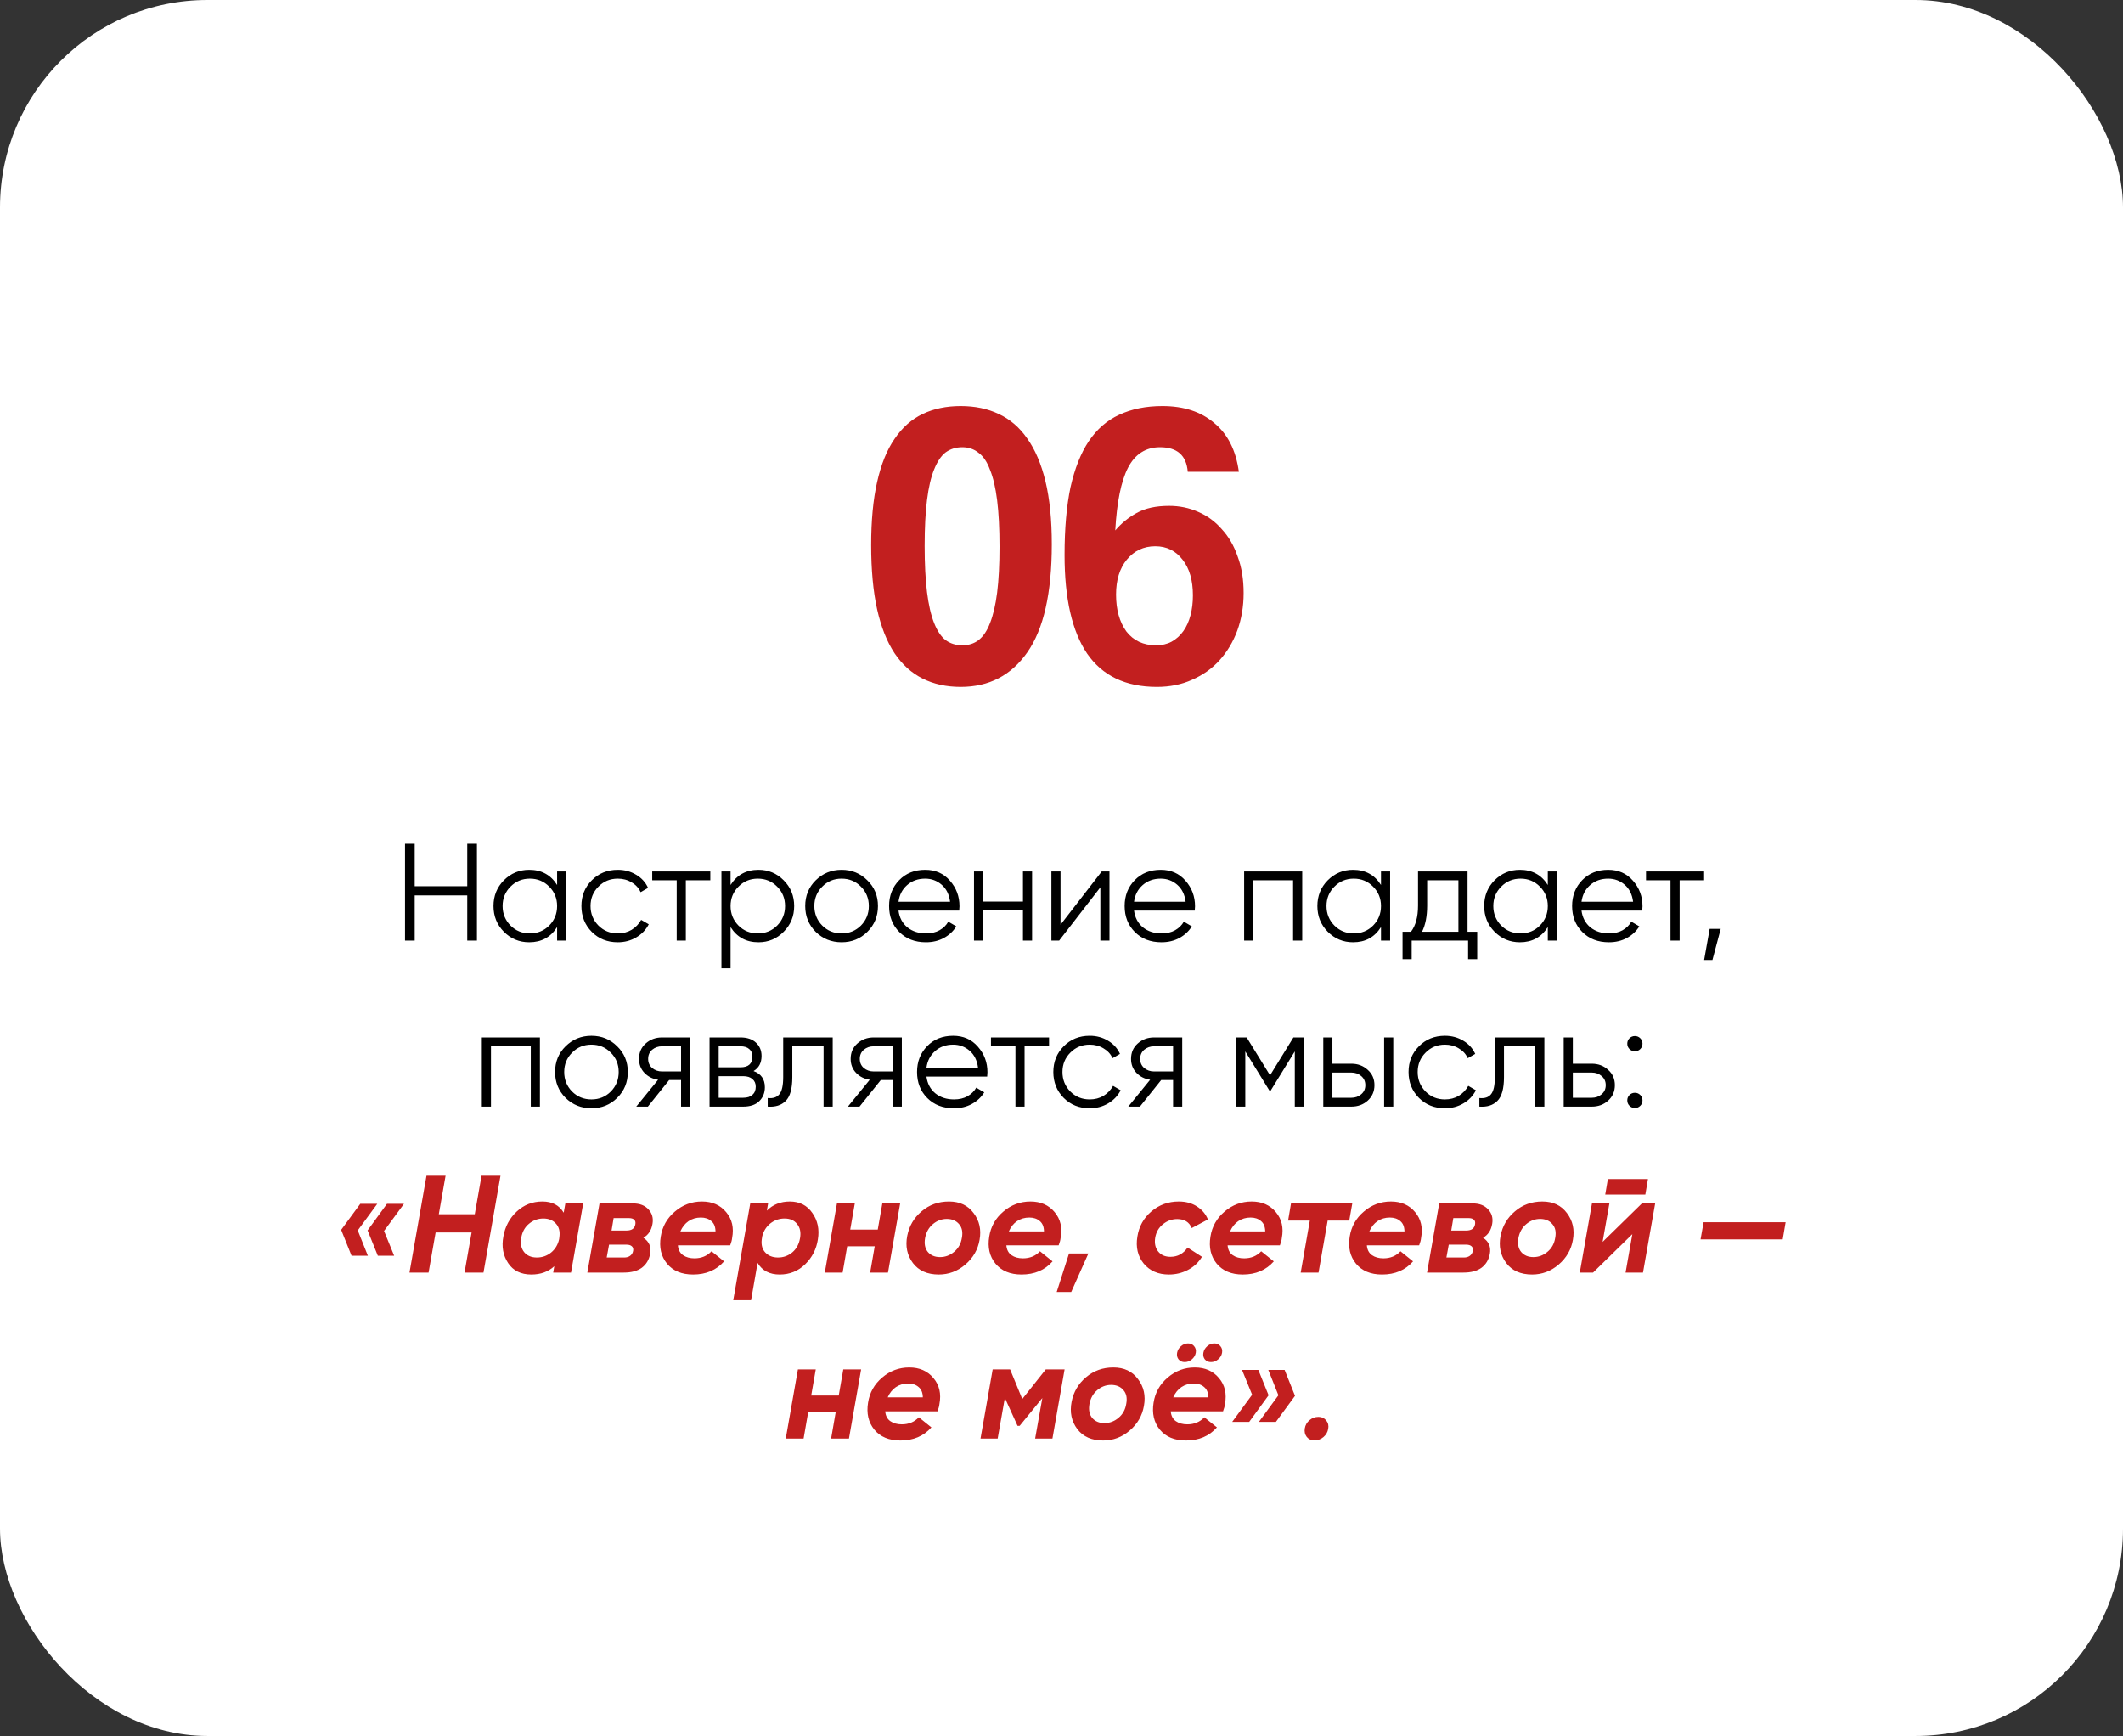
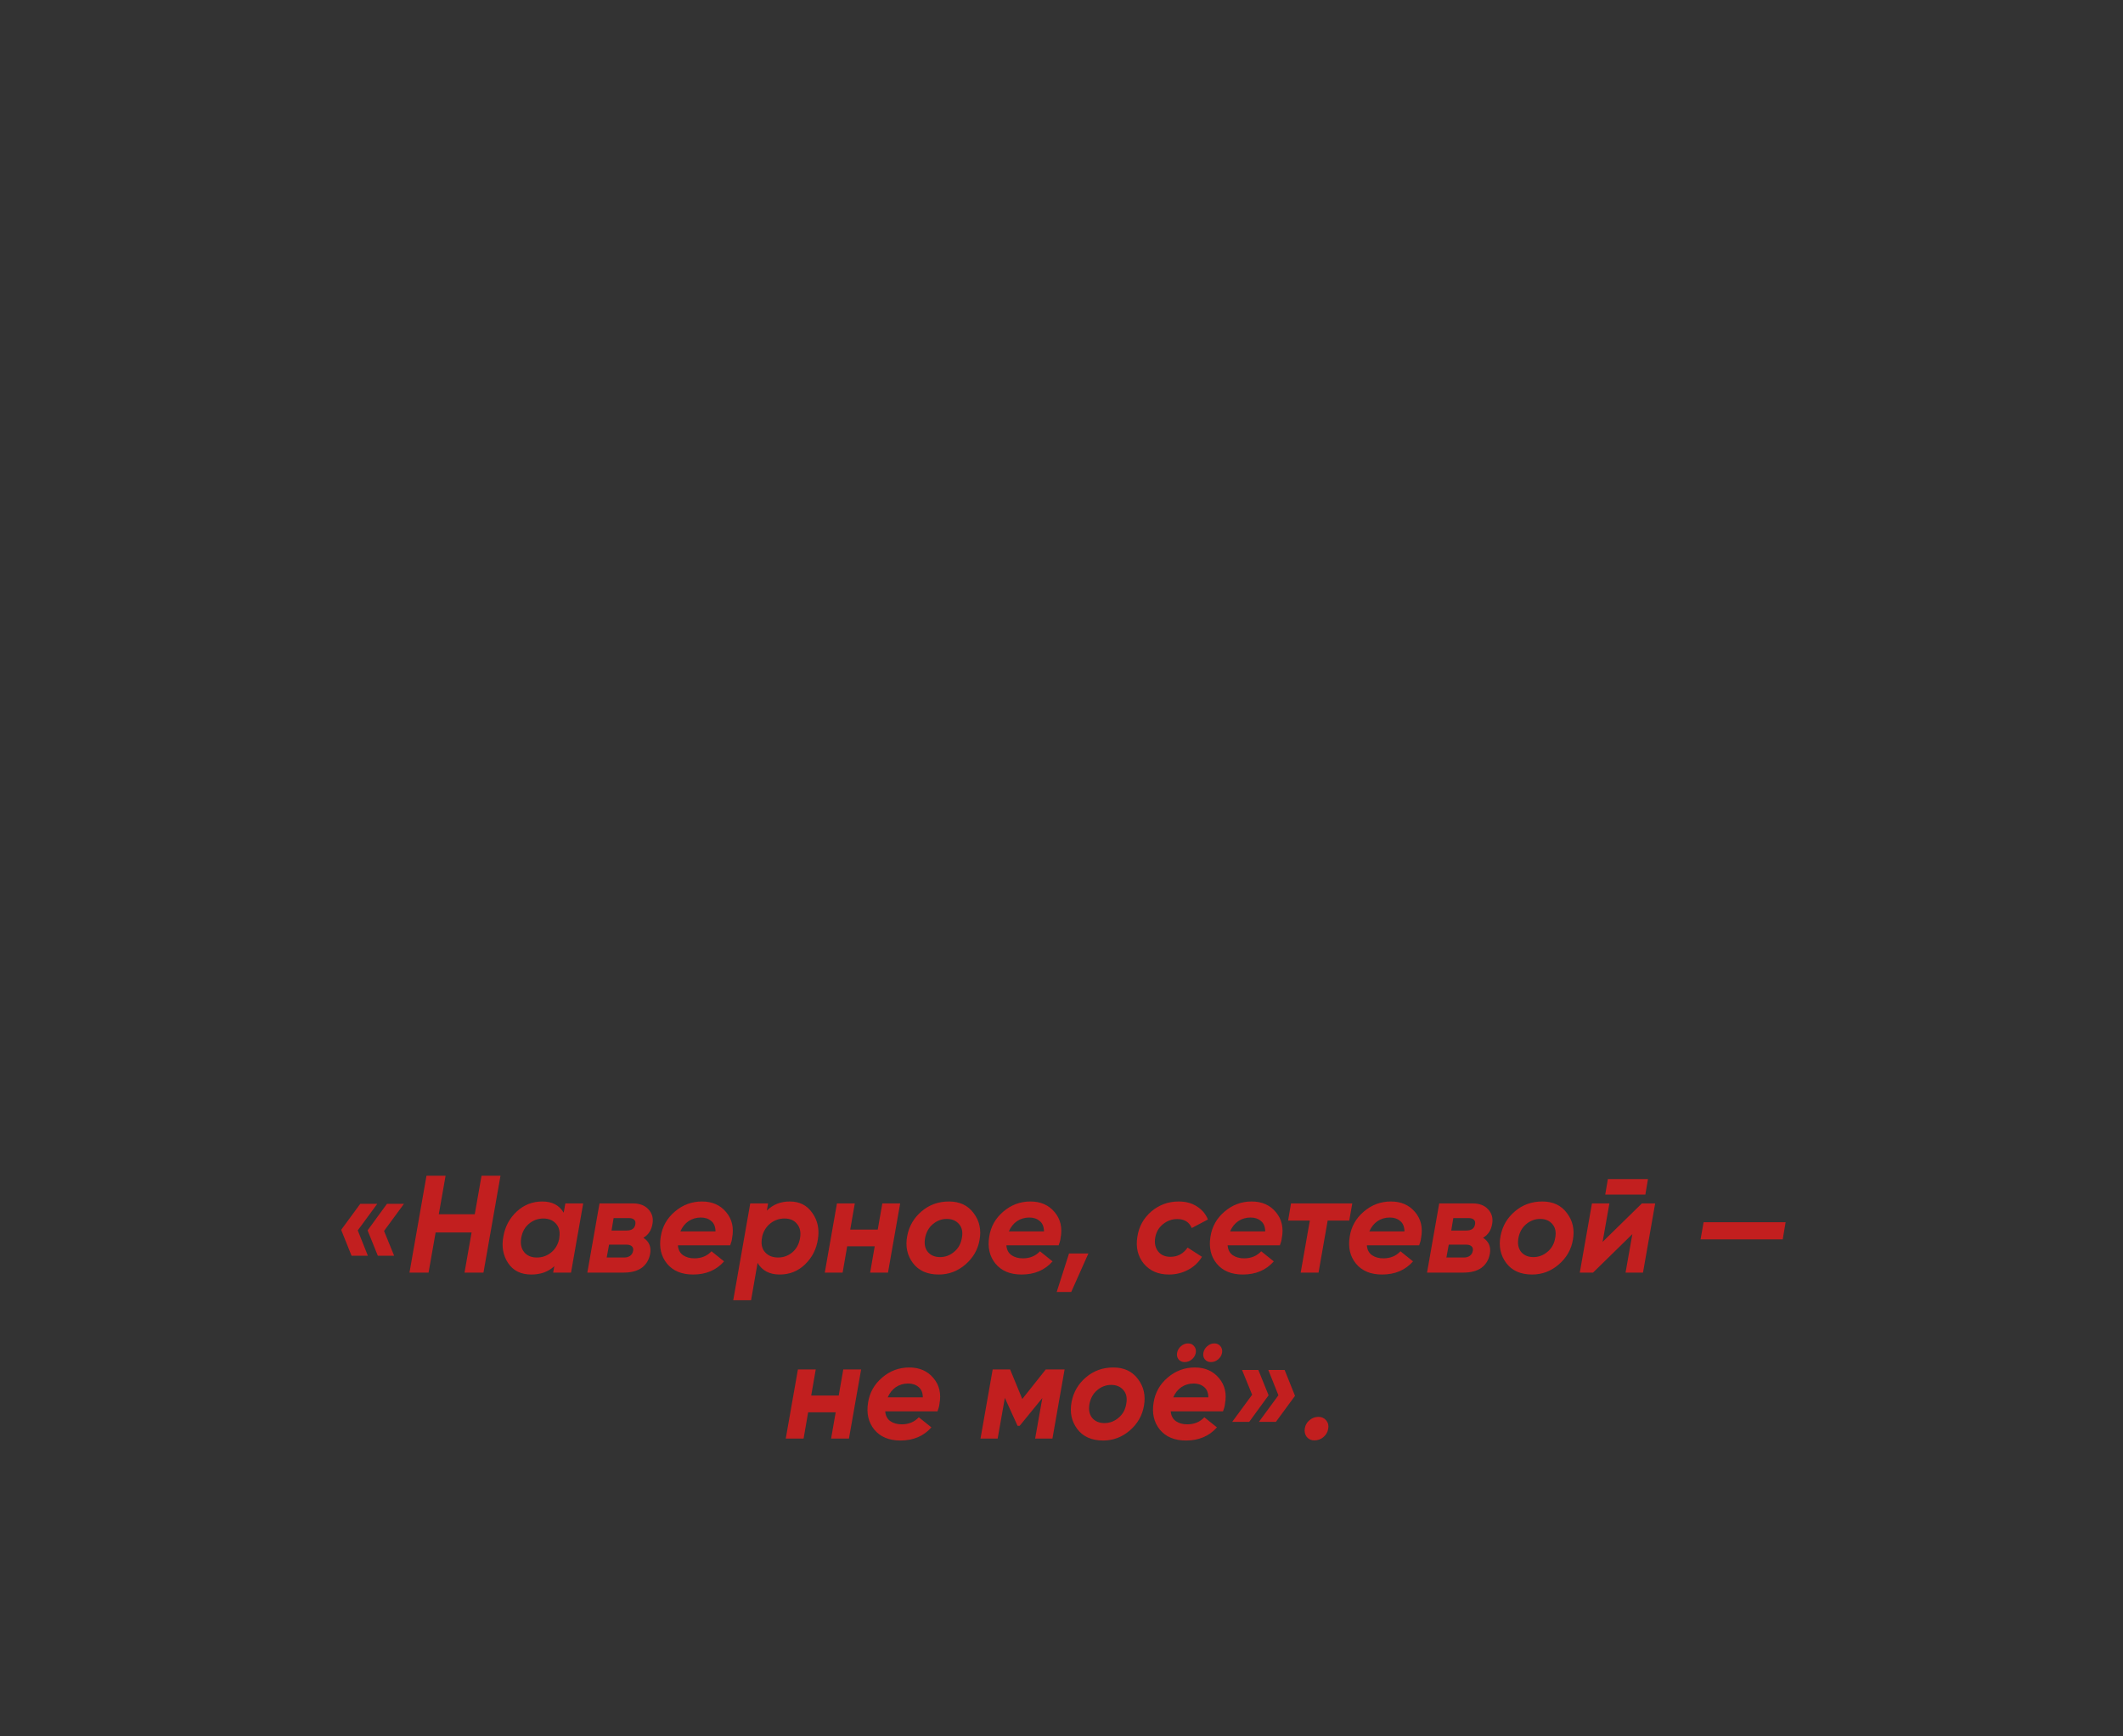
<svg xmlns="http://www.w3.org/2000/svg" width="307" height="251" viewBox="0 0 307 251" fill="none">
  <rect x="0" y="0" width="307" height="251" fill="#333333" stroke="none" />
-   <rect width="307" height="251" rx="30" fill="white" />
-   <path d="M139.151 93.303C140.067 93.303 140.85 93.055 141.5 92.558C142.187 92.024 142.741 91.203 143.161 90.095C143.619 88.949 143.963 87.479 144.192 85.684C144.421 83.851 144.535 81.636 144.535 79.04C144.535 76.405 144.421 74.171 144.192 72.338C143.963 70.505 143.619 69.034 143.161 67.927C142.741 66.781 142.187 65.96 141.5 65.464C140.85 64.929 140.067 64.662 139.151 64.662C138.234 64.662 137.432 64.91 136.745 65.406C136.096 65.903 135.542 66.724 135.084 67.87C134.626 68.977 134.282 70.447 134.053 72.28C133.824 74.075 133.709 76.29 133.709 78.925C133.709 81.56 133.824 83.794 134.053 85.627C134.282 87.46 134.626 88.949 135.084 90.095C135.542 91.241 136.096 92.062 136.745 92.558C137.432 93.055 138.234 93.303 139.151 93.303ZM138.922 99.317C136.86 99.317 135.027 98.916 133.423 98.115C131.819 97.313 130.463 96.091 129.356 94.448C128.248 92.768 127.408 90.649 126.835 88.09C126.262 85.493 125.976 82.4 125.976 78.811C125.976 75.259 126.262 72.223 126.835 69.703C127.408 67.144 128.248 65.063 129.356 63.459C130.463 61.817 131.819 60.614 133.423 59.85C135.027 59.086 136.86 58.705 138.922 58.705C140.984 58.705 142.817 59.086 144.421 59.85C146.063 60.614 147.438 61.798 148.545 63.402C149.691 65.005 150.569 67.068 151.18 69.588C151.791 72.109 152.097 75.144 152.097 78.696C152.097 85.761 150.913 90.973 148.545 94.334C146.216 97.656 143.008 99.317 138.922 99.317ZM167.175 93.303C168.015 93.303 168.76 93.131 169.409 92.787C170.097 92.406 170.67 91.89 171.128 91.241C171.586 90.591 171.93 89.828 172.159 88.949C172.388 88.071 172.503 87.116 172.503 86.085C172.503 83.909 172.006 82.19 171.013 80.93C170.02 79.632 168.703 78.982 167.061 78.982C165.38 78.982 164.006 79.632 162.936 80.93C161.905 82.19 161.39 83.87 161.39 85.971C161.39 88.147 161.886 89.923 162.879 91.298C163.91 92.635 165.342 93.303 167.175 93.303ZM171.758 68.213C171.567 65.846 170.23 64.662 167.748 64.662C165.686 64.662 164.139 65.655 163.108 67.641C162.115 69.588 161.504 72.605 161.275 76.691C162.154 75.66 163.185 74.82 164.368 74.171C165.59 73.483 167.156 73.14 169.066 73.14C170.555 73.14 171.949 73.426 173.247 73.999C174.584 74.572 175.729 75.412 176.684 76.519C177.677 77.588 178.441 78.906 178.975 80.472C179.548 81.999 179.835 83.756 179.835 85.742C179.835 87.689 179.529 89.503 178.918 91.183C178.307 92.826 177.448 94.258 176.34 95.48C175.271 96.663 173.954 97.599 172.388 98.286C170.86 98.974 169.161 99.317 167.29 99.317C162.784 99.317 159.423 97.714 157.208 94.506C155.031 91.298 153.943 86.544 153.943 80.243C153.943 76.424 154.23 73.159 154.802 70.447C155.413 67.736 156.292 65.521 157.437 63.803C158.621 62.046 160.091 60.767 161.848 59.965C163.643 59.125 165.724 58.705 168.092 58.705C171.185 58.705 173.686 59.526 175.596 61.168C177.543 62.772 178.727 65.12 179.147 68.213H171.758Z" fill="#C21F1F" />
-   <path d="M67.567 122H68.967V136H67.567V129.46H59.967V136H58.567V122H59.967V128.14H67.567V122ZM80.561 126H81.88V136H80.561V134.04C79.641 135.507 78.294 136.24 76.52 136.24C75.094 136.24 73.874 135.733 72.861 134.72C71.861 133.707 71.361 132.467 71.361 131C71.361 129.533 71.861 128.293 72.861 127.28C73.874 126.267 75.094 125.76 76.52 125.76C78.294 125.76 79.641 126.493 80.561 127.96V126ZM73.82 133.82C74.581 134.58 75.514 134.96 76.621 134.96C77.727 134.96 78.66 134.58 79.421 133.82C80.18 133.047 80.561 132.107 80.561 131C80.561 129.893 80.18 128.96 79.421 128.2C78.66 127.427 77.727 127.04 76.621 127.04C75.514 127.04 74.581 127.427 73.82 128.2C73.061 128.96 72.68 129.893 72.68 131C72.68 132.107 73.061 133.047 73.82 133.82ZM89.335 136.24C87.829 136.24 86.575 135.74 85.575 134.74C84.575 133.727 84.075 132.48 84.075 131C84.075 129.52 84.575 128.28 85.575 127.28C86.575 126.267 87.829 125.76 89.335 125.76C90.322 125.76 91.209 126 91.995 126.48C92.782 126.947 93.355 127.58 93.715 128.38L92.635 129C92.369 128.4 91.935 127.927 91.335 127.58C90.749 127.22 90.082 127.04 89.335 127.04C88.229 127.04 87.295 127.427 86.535 128.2C85.775 128.96 85.395 129.893 85.395 131C85.395 132.107 85.775 133.047 86.535 133.82C87.295 134.58 88.229 134.96 89.335 134.96C90.082 134.96 90.749 134.787 91.335 134.44C91.922 134.08 92.382 133.6 92.715 133L93.815 133.64C93.402 134.44 92.795 135.073 91.995 135.54C91.195 136.007 90.309 136.24 89.335 136.24ZM102.715 126V127.28H99.175V136H97.855V127.28H94.315V126H102.715ZM109.684 125.76C111.11 125.76 112.324 126.267 113.324 127.28C114.337 128.293 114.844 129.533 114.844 131C114.844 132.467 114.337 133.707 113.324 134.72C112.324 135.733 111.11 136.24 109.684 136.24C107.91 136.24 106.564 135.507 105.644 134.04V140H104.324V126H105.644V127.96C106.564 126.493 107.91 125.76 109.684 125.76ZM106.784 133.82C107.544 134.58 108.477 134.96 109.584 134.96C110.69 134.96 111.624 134.58 112.384 133.82C113.144 133.047 113.524 132.107 113.524 131C113.524 129.893 113.144 128.96 112.384 128.2C111.624 127.427 110.69 127.04 109.584 127.04C108.477 127.04 107.544 127.427 106.784 128.2C106.024 128.96 105.644 129.893 105.644 131C105.644 132.107 106.024 133.047 106.784 133.82ZM125.419 134.74C124.405 135.74 123.165 136.24 121.699 136.24C120.232 136.24 118.985 135.74 117.959 134.74C116.945 133.727 116.439 132.48 116.439 131C116.439 129.52 116.945 128.28 117.959 127.28C118.985 126.267 120.232 125.76 121.699 125.76C123.165 125.76 124.405 126.267 125.419 127.28C126.445 128.28 126.959 129.52 126.959 131C126.959 132.48 126.445 133.727 125.419 134.74ZM118.899 133.82C119.659 134.58 120.592 134.96 121.699 134.96C122.805 134.96 123.739 134.58 124.499 133.82C125.259 133.047 125.639 132.107 125.639 131C125.639 129.893 125.259 128.96 124.499 128.2C123.739 127.427 122.805 127.04 121.699 127.04C120.592 127.04 119.659 127.427 118.899 128.2C118.139 128.96 117.759 129.893 117.759 131C117.759 132.107 118.139 133.047 118.899 133.82ZM133.788 125.76C135.268 125.76 136.461 126.287 137.368 127.34C138.288 128.38 138.748 129.613 138.748 131.04C138.748 131.187 138.734 131.393 138.708 131.66H129.928C130.061 132.673 130.488 133.48 131.208 134.08C131.941 134.667 132.841 134.96 133.908 134.96C134.668 134.96 135.321 134.807 135.868 134.5C136.428 134.18 136.848 133.767 137.128 133.26L138.288 133.94C137.848 134.647 137.248 135.207 136.488 135.62C135.728 136.033 134.861 136.24 133.888 136.24C132.314 136.24 131.034 135.747 130.048 134.76C129.061 133.773 128.568 132.52 128.568 131C128.568 129.507 129.054 128.26 130.028 127.26C131.001 126.26 132.254 125.76 133.788 125.76ZM133.788 127.04C132.748 127.04 131.874 127.353 131.168 127.98C130.474 128.593 130.061 129.393 129.928 130.38H137.388C137.254 129.327 136.848 128.507 136.168 127.92C135.488 127.333 134.694 127.04 133.788 127.04ZM147.927 126H149.247V136H147.927V131.64H142.167V136H140.847V126H142.167V130.36H147.927V126ZM159.319 126H160.439V136H159.119V128.3L153.159 136H152.039V126H153.359V133.7L159.319 126ZM167.85 125.76C169.33 125.76 170.523 126.287 171.43 127.34C172.35 128.38 172.81 129.613 172.81 131.04C172.81 131.187 172.797 131.393 172.77 131.66H163.99C164.123 132.673 164.55 133.48 165.27 134.08C166.003 134.667 166.903 134.96 167.97 134.96C168.73 134.96 169.383 134.807 169.93 134.5C170.49 134.18 170.91 133.767 171.19 133.26L172.35 133.94C171.91 134.647 171.31 135.207 170.55 135.62C169.79 136.033 168.923 136.24 167.95 136.24C166.377 136.24 165.097 135.747 164.11 134.76C163.123 133.773 162.63 132.52 162.63 131C162.63 129.507 163.117 128.26 164.09 127.26C165.063 126.26 166.317 125.76 167.85 125.76ZM167.85 127.04C166.81 127.04 165.937 127.353 165.23 127.98C164.537 128.593 164.123 129.393 163.99 130.38H171.45C171.317 129.327 170.91 128.507 170.23 127.92C169.55 127.333 168.757 127.04 167.85 127.04ZM188.31 126V136H186.99V127.28H181.23V136H179.91V126H188.31ZM199.701 126H201.021V136H199.701V134.04C198.781 135.507 197.435 136.24 195.661 136.24C194.235 136.24 193.015 135.733 192.001 134.72C191.001 133.707 190.501 132.467 190.501 131C190.501 129.533 191.001 128.293 192.001 127.28C193.015 126.267 194.235 125.76 195.661 125.76C197.435 125.76 198.781 126.493 199.701 127.96V126ZM192.961 133.82C193.721 134.58 194.655 134.96 195.761 134.96C196.868 134.96 197.801 134.58 198.561 133.82C199.321 133.047 199.701 132.107 199.701 131C199.701 129.893 199.321 128.96 198.561 128.2C197.801 127.427 196.868 127.04 195.761 127.04C194.655 127.04 193.721 127.427 192.961 128.2C192.201 128.96 191.821 129.893 191.821 131C191.821 132.107 192.201 133.047 192.961 133.82ZM212.216 134.72H213.616V138.68H212.296V136H204.136V138.68H202.816V134.72H204.036C204.716 133.827 205.056 132.567 205.056 130.94V126H212.216V134.72ZM205.636 134.72H210.896V127.28H206.376V130.94C206.376 132.473 206.129 133.733 205.636 134.72ZM223.822 126H225.142V136H223.822V134.04C222.902 135.507 221.556 136.24 219.782 136.24C218.356 136.24 217.136 135.733 216.122 134.72C215.122 133.707 214.622 132.467 214.622 131C214.622 129.533 215.122 128.293 216.122 127.28C217.136 126.267 218.356 125.76 219.782 125.76C221.556 125.76 222.902 126.493 223.822 127.96V126ZM217.082 133.82C217.842 134.58 218.776 134.96 219.882 134.96C220.989 134.96 221.922 134.58 222.682 133.82C223.442 133.047 223.822 132.107 223.822 131C223.822 129.893 223.442 128.96 222.682 128.2C221.922 127.427 220.989 127.04 219.882 127.04C218.776 127.04 217.842 127.427 217.082 128.2C216.322 128.96 215.942 129.893 215.942 131C215.942 132.107 216.322 133.047 217.082 133.82ZM232.557 125.76C234.037 125.76 235.23 126.287 236.137 127.34C237.057 128.38 237.517 129.613 237.517 131.04C237.517 131.187 237.504 131.393 237.477 131.66H228.697C228.83 132.673 229.257 133.48 229.977 134.08C230.71 134.667 231.61 134.96 232.677 134.96C233.437 134.96 234.09 134.807 234.637 134.5C235.197 134.18 235.617 133.767 235.897 133.26L237.057 133.94C236.617 134.647 236.017 135.207 235.257 135.62C234.497 136.033 233.63 136.24 232.657 136.24C231.084 136.24 229.804 135.747 228.817 134.76C227.83 133.773 227.337 132.52 227.337 131C227.337 129.507 227.824 128.26 228.797 127.26C229.77 126.26 231.024 125.76 232.557 125.76ZM232.557 127.04C231.517 127.04 230.644 127.353 229.937 127.98C229.244 128.593 228.83 129.393 228.697 130.38H236.157C236.024 129.327 235.617 128.507 234.937 127.92C234.257 127.333 233.464 127.04 232.557 127.04ZM246.426 126V127.28H242.886V136H241.566V127.28H238.026V126H246.426ZM248.829 134.3L247.629 138.8H246.429L247.229 134.3H248.829ZM78.075 150V160H76.755V151.28H70.995V160H69.675V150H78.075ZM89.247 158.74C88.234 159.74 86.993 160.24 85.527 160.24C84.06 160.24 82.814 159.74 81.787 158.74C80.773 157.727 80.267 156.48 80.267 155C80.267 153.52 80.773 152.28 81.787 151.28C82.814 150.267 84.06 149.76 85.527 149.76C86.993 149.76 88.234 150.267 89.247 151.28C90.273 152.28 90.787 153.52 90.787 155C90.787 156.48 90.273 157.727 89.247 158.74ZM82.727 157.82C83.487 158.58 84.42 158.96 85.527 158.96C86.633 158.96 87.567 158.58 88.327 157.82C89.087 157.047 89.467 156.107 89.467 155C89.467 153.893 89.087 152.96 88.327 152.2C87.567 151.427 86.633 151.04 85.527 151.04C84.42 151.04 83.487 151.427 82.727 152.2C81.967 152.96 81.587 153.893 81.587 155C81.587 156.107 81.967 157.047 82.727 157.82ZM99.805 150V160H98.485V156.16H96.765L93.685 160H92.005L95.165 156.12C94.365 156 93.705 155.667 93.185 155.12C92.665 154.573 92.405 153.9 92.405 153.1C92.405 152.193 92.725 151.453 93.365 150.88C94.018 150.293 94.812 150 95.745 150H99.805ZM95.745 154.92H98.485V151.28H95.745C95.185 151.28 94.705 151.447 94.305 151.78C93.918 152.113 93.725 152.553 93.725 153.1C93.725 153.647 93.918 154.087 94.305 154.42C94.705 154.753 95.185 154.92 95.745 154.92ZM108.965 154.86C110.058 155.26 110.605 156.04 110.605 157.2C110.605 158.013 110.332 158.687 109.785 159.22C109.252 159.74 108.478 160 107.465 160H102.605V150H107.065C108.038 150 108.792 150.253 109.325 150.76C109.858 151.253 110.125 151.893 110.125 152.68C110.125 153.68 109.738 154.407 108.965 154.86ZM107.065 151.28H103.925V154.32H107.065C108.225 154.32 108.805 153.8 108.805 152.76C108.805 152.293 108.652 151.933 108.345 151.68C108.052 151.413 107.625 151.28 107.065 151.28ZM107.465 158.72C108.052 158.72 108.498 158.58 108.805 158.3C109.125 158.02 109.285 157.627 109.285 157.12C109.285 156.653 109.125 156.287 108.805 156.02C108.498 155.74 108.052 155.6 107.465 155.6H103.925V158.72H107.465ZM120.414 150V160H119.094V151.28H114.574V155.74C114.574 157.407 114.254 158.553 113.614 159.18C112.988 159.807 112.121 160.08 111.014 160V158.76C111.774 158.84 112.334 158.66 112.694 158.22C113.068 157.78 113.254 156.953 113.254 155.74V150H120.414ZM130.411 150V160H129.091V156.16H127.371L124.291 160H122.611L125.771 156.12C124.971 156 124.311 155.667 123.791 155.12C123.271 154.573 123.011 153.9 123.011 153.1C123.011 152.193 123.331 151.453 123.971 150.88C124.624 150.293 125.417 150 126.351 150H130.411ZM126.351 154.92H129.091V151.28H126.351C125.791 151.28 125.311 151.447 124.911 151.78C124.524 152.113 124.331 152.553 124.331 153.1C124.331 153.647 124.524 154.087 124.911 154.42C125.311 154.753 125.791 154.92 126.351 154.92ZM137.831 149.76C139.311 149.76 140.504 150.287 141.411 151.34C142.331 152.38 142.791 153.613 142.791 155.04C142.791 155.187 142.777 155.393 142.751 155.66H133.971C134.104 156.673 134.531 157.48 135.251 158.08C135.984 158.667 136.884 158.96 137.951 158.96C138.711 158.96 139.364 158.807 139.911 158.5C140.471 158.18 140.891 157.767 141.171 157.26L142.331 157.94C141.891 158.647 141.291 159.207 140.531 159.62C139.771 160.033 138.904 160.24 137.931 160.24C136.357 160.24 135.077 159.747 134.091 158.76C133.104 157.773 132.611 156.52 132.611 155C132.611 153.507 133.097 152.26 134.071 151.26C135.044 150.26 136.297 149.76 137.831 149.76ZM137.831 151.04C136.791 151.04 135.917 151.353 135.211 151.98C134.517 152.593 134.104 153.393 133.971 154.38H141.431C141.297 153.327 140.891 152.507 140.211 151.92C139.531 151.333 138.737 151.04 137.831 151.04ZM151.7 150V151.28H148.16V160H146.84V151.28H143.3V150H151.7ZM157.578 160.24C156.071 160.24 154.818 159.74 153.818 158.74C152.818 157.727 152.318 156.48 152.318 155C152.318 153.52 152.818 152.28 153.818 151.28C154.818 150.267 156.071 149.76 157.578 149.76C158.564 149.76 159.451 150 160.238 150.48C161.024 150.947 161.598 151.58 161.958 152.38L160.878 153C160.611 152.4 160.178 151.927 159.578 151.58C158.991 151.22 158.324 151.04 157.578 151.04C156.471 151.04 155.538 151.427 154.778 152.2C154.018 152.96 153.638 153.893 153.638 155C153.638 156.107 154.018 157.047 154.778 157.82C155.538 158.58 156.471 158.96 157.578 158.96C158.324 158.96 158.991 158.787 159.578 158.44C160.164 158.08 160.624 157.6 160.958 157L162.058 157.64C161.644 158.44 161.038 159.073 160.238 159.54C159.438 160.007 158.551 160.24 157.578 160.24ZM170.957 150V160H169.637V156.16H167.917L164.837 160H163.157L166.317 156.12C165.517 156 164.857 155.667 164.337 155.12C163.817 154.573 163.557 153.9 163.557 153.1C163.557 152.193 163.877 151.453 164.517 150.88C165.171 150.293 165.964 150 166.897 150H170.957ZM166.897 154.92H169.637V151.28H166.897C166.337 151.28 165.857 151.447 165.457 151.78C165.071 152.113 164.877 152.553 164.877 153.1C164.877 153.647 165.071 154.087 165.457 154.42C165.857 154.753 166.337 154.92 166.897 154.92ZM188.557 150V160H187.237V152.02L183.737 157.7H183.577L180.077 152.02V160H178.757V150H180.277L183.657 155.48L187.037 150H188.557ZM195.415 153.8C196.348 153.8 197.135 154.093 197.775 154.68C198.428 155.253 198.755 155.993 198.755 156.9C198.755 157.807 198.428 158.553 197.775 159.14C197.135 159.713 196.348 160 195.415 160H191.355V150H192.675V153.8H195.415ZM200.155 150H201.475V160H200.155V150ZM195.415 158.72C195.975 158.72 196.448 158.553 196.835 158.22C197.235 157.887 197.435 157.447 197.435 156.9C197.435 156.353 197.235 155.913 196.835 155.58C196.448 155.247 195.975 155.08 195.415 155.08H192.675V158.72H195.415ZM208.945 160.24C207.438 160.24 206.185 159.74 205.185 158.74C204.185 157.727 203.685 156.48 203.685 155C203.685 153.52 204.185 152.28 205.185 151.28C206.185 150.267 207.438 149.76 208.945 149.76C209.931 149.76 210.818 150 211.605 150.48C212.391 150.947 212.965 151.58 213.325 152.38L212.245 153C211.978 152.4 211.545 151.927 210.945 151.58C210.358 151.22 209.691 151.04 208.945 151.04C207.838 151.04 206.905 151.427 206.145 152.2C205.385 152.96 205.005 153.893 205.005 155C205.005 156.107 205.385 157.047 206.145 157.82C206.905 158.58 207.838 158.96 208.945 158.96C209.691 158.96 210.358 158.787 210.945 158.44C211.531 158.08 211.991 157.6 212.325 157L213.425 157.64C213.011 158.44 212.405 159.073 211.605 159.54C210.805 160.007 209.918 160.24 208.945 160.24ZM223.325 150V160H222.005V151.28H217.485V155.74C217.485 157.407 217.165 158.553 216.525 159.18C215.898 159.807 215.031 160.08 213.925 160V158.76C214.685 158.84 215.245 158.66 215.605 158.22C215.978 157.78 216.165 156.953 216.165 155.74V150H223.325ZM230.181 153.8C231.114 153.8 231.901 154.093 232.541 154.68C233.194 155.253 233.521 155.993 233.521 156.9C233.521 157.807 233.194 158.553 232.541 159.14C231.901 159.713 231.114 160 230.181 160H226.121V150H227.441V153.8H230.181ZM230.181 158.72C230.741 158.72 231.214 158.553 231.601 158.22C232.001 157.887 232.201 157.447 232.201 156.9C232.201 156.353 232.001 155.913 231.601 155.58C231.214 155.247 230.741 155.08 230.181 155.08H227.441V158.72H230.181ZM237.195 151.68C236.982 151.893 236.722 152 236.415 152C236.109 152 235.849 151.893 235.635 151.68C235.422 151.467 235.315 151.207 235.315 150.9C235.315 150.593 235.422 150.333 235.635 150.12C235.849 149.907 236.109 149.8 236.415 149.8C236.722 149.8 236.982 149.907 237.195 150.12C237.409 150.333 237.515 150.593 237.515 150.9C237.515 151.207 237.409 151.467 237.195 151.68ZM237.195 159.88C236.982 160.093 236.722 160.2 236.415 160.2C236.109 160.2 235.849 160.093 235.635 159.88C235.422 159.667 235.315 159.407 235.315 159.1C235.315 158.793 235.422 158.533 235.635 158.32C235.849 158.107 236.109 158 236.415 158C236.722 158 236.982 158.107 237.195 158.32C237.409 158.533 237.515 158.793 237.515 159.1C237.515 159.407 237.409 159.667 237.195 159.88Z" fill="black" />
  <path d="M54.555 174.06L51.735 177.9L53.195 181.56H50.835L49.335 177.82L52.095 174.06H54.555ZM58.415 174.06L55.535 177.98L56.995 181.56H54.635L53.155 177.9L55.955 174.06H58.415ZM69.633 170H72.373L69.913 184H67.173L68.193 178.2H62.993L61.973 184H59.213L61.673 170H64.433L63.453 175.56H68.653L69.633 170ZM81.754 174H84.334L82.574 184H79.994L80.154 183.08C79.287 183.88 78.18 184.28 76.834 184.28C75.327 184.28 74.207 183.727 73.474 182.62C72.74 181.513 72.514 180.227 72.794 178.76C73.047 177.333 73.687 176.14 74.714 175.18C75.754 174.207 76.994 173.72 78.434 173.72C79.847 173.72 80.874 174.26 81.514 175.34L81.754 174ZM77.634 181.82C78.407 181.82 79.094 181.58 79.694 181.1C80.294 180.607 80.68 179.96 80.854 179.16L80.894 178.84C81 178.027 80.827 177.38 80.374 176.9C79.934 176.42 79.334 176.18 78.574 176.18C77.787 176.18 77.094 176.433 76.494 176.94C75.894 177.433 75.52 178.113 75.374 178.98C75.227 179.82 75.367 180.507 75.794 181.04C76.22 181.56 76.834 181.82 77.634 181.82ZM94.353 176.96C94.193 177.893 93.753 178.56 93.033 178.96C93.873 179.507 94.2 180.287 94.013 181.3C93.853 182.153 93.453 182.82 92.813 183.3C92.173 183.767 91.299 184 90.193 184H84.933L86.693 174H91.553C92.513 174 93.253 174.287 93.773 174.86C94.306 175.433 94.499 176.133 94.353 176.96ZM90.933 176.12H88.733L88.433 177.92H90.593C91.353 177.92 91.779 177.62 91.873 177.02C91.926 176.727 91.873 176.507 91.713 176.36C91.553 176.2 91.293 176.12 90.933 176.12ZM91.553 180.86C91.606 180.58 91.546 180.36 91.373 180.2C91.2 180.04 90.939 179.96 90.593 179.96H88.073L87.733 181.82H90.273C90.606 181.82 90.886 181.74 91.113 181.58C91.353 181.407 91.499 181.167 91.553 180.86ZM97.588 175.18C98.721 174.207 100.028 173.72 101.508 173.72C102.988 173.72 104.154 174.233 105.008 175.26C105.861 176.273 106.148 177.52 105.868 179C105.841 179.293 105.748 179.647 105.588 180.06H98.028C98.081 180.7 98.328 181.173 98.768 181.48C99.208 181.787 99.761 181.94 100.428 181.94C101.428 181.94 102.248 181.6 102.888 180.92L104.708 182.38C103.588 183.647 102.094 184.28 100.228 184.28C98.574 184.28 97.314 183.753 96.448 182.7C95.594 181.647 95.294 180.347 95.548 178.8C95.774 177.347 96.454 176.14 97.588 175.18ZM98.388 178.04H103.468C103.454 177.36 103.248 176.86 102.848 176.54C102.461 176.207 101.961 176.04 101.348 176.04C100.681 176.04 100.088 176.213 99.568 176.56C99.061 176.907 98.668 177.4 98.388 178.04ZM114.21 173.72C115.623 173.72 116.71 174.273 117.47 175.38C118.243 176.473 118.51 177.747 118.27 179.2C118.056 180.613 117.443 181.813 116.43 182.8C115.416 183.787 114.19 184.28 112.75 184.28C111.283 184.28 110.216 183.72 109.55 182.6L108.61 188H106.03L108.49 174H111.07L110.89 175.04C111.77 174.16 112.876 173.72 114.21 173.72ZM115.69 179.02C115.836 178.18 115.696 177.5 115.27 176.98C114.856 176.447 114.25 176.18 113.45 176.18C112.69 176.18 112.01 176.413 111.41 176.88C110.823 177.347 110.43 177.96 110.23 178.72L110.15 179.22C110.056 180.02 110.236 180.653 110.69 181.12C111.143 181.587 111.75 181.82 112.51 181.82C113.283 181.82 113.97 181.573 114.57 181.08C115.17 180.573 115.543 179.887 115.69 179.02ZM127.589 174H130.169L128.409 184H125.829L126.489 180.2H122.509L121.849 184H119.269L121.029 174H123.609L122.949 177.78H126.929L127.589 174ZM135.753 184.28C134.099 184.28 132.853 183.727 132.013 182.62C131.173 181.5 130.899 180.187 131.193 178.68C131.473 177.253 132.166 176.073 133.273 175.14C134.379 174.193 135.699 173.72 137.233 173.72C138.779 173.72 139.966 174.28 140.793 175.4C141.633 176.507 141.919 177.793 141.653 179.26C141.413 180.673 140.726 181.867 139.593 182.84C138.473 183.8 137.193 184.28 135.753 184.28ZM135.933 181.76C136.693 181.76 137.373 181.507 137.973 181C138.586 180.493 138.959 179.82 139.093 178.98C139.253 178.153 139.119 177.493 138.693 177C138.266 176.493 137.673 176.24 136.913 176.24C136.166 176.24 135.493 176.493 134.893 177C134.306 177.493 133.933 178.16 133.773 179C133.626 179.84 133.759 180.513 134.173 181.02C134.599 181.513 135.186 181.76 135.933 181.76ZM145.088 175.18C146.221 174.207 147.528 173.72 149.008 173.72C150.488 173.72 151.654 174.233 152.508 175.26C153.361 176.273 153.648 177.52 153.368 179C153.341 179.293 153.248 179.647 153.088 180.06H145.528C145.581 180.7 145.828 181.173 146.268 181.48C146.708 181.787 147.261 181.94 147.928 181.94C148.928 181.94 149.748 181.6 150.388 180.92L152.208 182.38C151.088 183.647 149.594 184.28 147.728 184.28C146.074 184.28 144.814 183.753 143.948 182.7C143.094 181.647 142.794 180.347 143.048 178.8C143.274 177.347 143.954 176.14 145.088 175.18ZM145.888 178.04H150.968C150.954 177.36 150.748 176.86 150.348 176.54C149.961 176.207 149.461 176.04 148.848 176.04C148.181 176.04 147.588 176.213 147.068 176.56C146.561 176.907 146.168 177.4 145.888 178.04ZM157.387 181.24L154.907 186.8H152.807L154.587 181.24H157.387ZM169.033 184.28C167.487 184.28 166.273 183.753 165.393 182.7C164.527 181.633 164.22 180.333 164.473 178.8C164.7 177.333 165.373 176.12 166.493 175.16C167.627 174.2 168.947 173.72 170.453 173.72C171.48 173.72 172.36 173.96 173.093 174.44C173.827 174.907 174.353 175.533 174.673 176.32L172.333 177.56C171.973 176.693 171.273 176.26 170.233 176.26C169.46 176.26 168.767 176.513 168.153 177.02C167.553 177.513 167.187 178.153 167.053 178.94C166.92 179.74 167.06 180.407 167.473 180.94C167.887 181.46 168.48 181.72 169.253 181.72C170.293 181.72 171.12 181.273 171.733 180.38L173.813 181.72C173.307 182.547 172.627 183.18 171.773 183.62C170.933 184.06 170.02 184.28 169.033 184.28ZM177.08 175.18C178.213 174.207 179.52 173.72 181 173.72C182.48 173.72 183.647 174.233 184.5 175.26C185.353 176.273 185.64 177.52 185.36 179C185.333 179.293 185.24 179.647 185.08 180.06H177.52C177.573 180.7 177.82 181.173 178.26 181.48C178.7 181.787 179.253 181.94 179.92 181.94C180.92 181.94 181.74 181.6 182.38 180.92L184.2 182.38C183.08 183.647 181.587 184.28 179.72 184.28C178.067 184.28 176.807 183.753 175.94 182.7C175.087 181.647 174.787 180.347 175.04 178.8C175.267 177.347 175.947 176.14 177.08 175.18ZM177.88 178.04H182.96C182.947 177.36 182.74 176.86 182.34 176.54C181.953 176.207 181.453 176.04 180.84 176.04C180.173 176.04 179.58 176.213 179.06 176.56C178.553 176.907 178.16 177.4 177.88 178.04ZM195.549 174L195.109 176.48H191.989L190.669 184H188.089L189.409 176.48H186.269L186.689 174H195.549ZM197.217 175.18C198.35 174.207 199.657 173.72 201.137 173.72C202.617 173.72 203.783 174.233 204.637 175.26C205.49 176.273 205.777 177.52 205.497 179C205.47 179.293 205.377 179.647 205.217 180.06H197.657C197.71 180.7 197.957 181.173 198.397 181.48C198.837 181.787 199.39 181.94 200.057 181.94C201.057 181.94 201.877 181.6 202.517 180.92L204.337 182.38C203.217 183.647 201.723 184.28 199.857 184.28C198.203 184.28 196.943 183.753 196.077 182.7C195.223 181.647 194.923 180.347 195.177 178.8C195.403 177.347 196.083 176.14 197.217 175.18ZM198.017 178.04H203.097C203.083 177.36 202.877 176.86 202.477 176.54C202.09 176.207 201.59 176.04 200.977 176.04C200.31 176.04 199.717 176.213 199.197 176.56C198.69 176.907 198.297 177.4 198.017 178.04ZM215.779 176.96C215.619 177.893 215.179 178.56 214.459 178.96C215.299 179.507 215.625 180.287 215.439 181.3C215.279 182.153 214.879 182.82 214.239 183.3C213.599 183.767 212.725 184 211.619 184H206.359L208.119 174H212.979C213.939 174 214.679 174.287 215.199 174.86C215.732 175.433 215.925 176.133 215.779 176.96ZM212.359 176.12H210.159L209.859 177.92H212.019C212.779 177.92 213.205 177.62 213.299 177.02C213.352 176.727 213.299 176.507 213.139 176.36C212.979 176.2 212.719 176.12 212.359 176.12ZM212.979 180.86C213.032 180.58 212.972 180.36 212.799 180.2C212.625 180.04 212.365 179.96 212.019 179.96H209.499L209.159 181.82H211.699C212.032 181.82 212.312 181.74 212.539 181.58C212.779 181.407 212.925 181.167 212.979 180.86ZM221.553 184.28C219.9 184.28 218.653 183.727 217.813 182.62C216.973 181.5 216.7 180.187 216.993 178.68C217.273 177.253 217.967 176.073 219.073 175.14C220.18 174.193 221.5 173.72 223.033 173.72C224.58 173.72 225.767 174.28 226.593 175.4C227.433 176.507 227.72 177.793 227.453 179.26C227.213 180.673 226.527 181.867 225.393 182.84C224.273 183.8 222.993 184.28 221.553 184.28ZM221.733 181.76C222.493 181.76 223.173 181.507 223.773 181C224.387 180.493 224.76 179.82 224.893 178.98C225.053 178.153 224.92 177.493 224.493 177C224.067 176.493 223.473 176.24 222.713 176.24C221.967 176.24 221.293 176.493 220.693 177C220.107 177.493 219.733 178.16 219.573 179C219.427 179.84 219.56 180.513 219.973 181.02C220.4 181.513 220.987 181.76 221.733 181.76ZM232.128 172.72L232.508 170.48H238.308L237.928 172.72H232.128ZM237.428 174H239.348L237.588 184H235.068L236.048 178.44L230.368 184H228.448L230.208 174H232.728L231.748 179.56L237.428 174ZM245.912 179.2L246.352 176.72H258.212L257.792 179.2H245.912ZM121.944 198H124.524L122.764 208H120.184L120.844 204.2H116.864L116.204 208H113.624L115.384 198H117.964L117.304 201.78H121.284L121.944 198ZM127.568 199.18C128.701 198.207 130.008 197.72 131.488 197.72C132.968 197.72 134.135 198.233 134.988 199.26C135.841 200.273 136.128 201.52 135.848 203C135.821 203.293 135.728 203.647 135.568 204.06H128.008C128.061 204.7 128.308 205.173 128.748 205.48C129.188 205.787 129.741 205.94 130.408 205.94C131.408 205.94 132.228 205.6 132.868 204.92L134.688 206.38C133.568 207.647 132.075 208.28 130.208 208.28C128.555 208.28 127.295 207.753 126.428 206.7C125.575 205.647 125.275 204.347 125.528 202.8C125.755 201.347 126.435 200.14 127.568 199.18ZM128.368 202.04H133.448C133.435 201.36 133.228 200.86 132.828 200.54C132.441 200.207 131.941 200.04 131.328 200.04C130.661 200.04 130.068 200.213 129.548 200.56C129.041 200.907 128.648 201.4 128.368 202.04ZM153.948 198L152.188 208H149.688L150.728 202.14L147.448 206.16H147.148L145.308 202.12L144.268 208H141.788L143.548 198H146.068L147.828 202.28L151.228 198H153.948ZM159.522 208.28C157.869 208.28 156.622 207.727 155.782 206.62C154.942 205.5 154.669 204.187 154.962 202.68C155.242 201.253 155.936 200.073 157.042 199.14C158.149 198.193 159.469 197.72 161.002 197.72C162.549 197.72 163.736 198.28 164.562 199.4C165.402 200.507 165.689 201.793 165.422 203.26C165.182 204.673 164.496 205.867 163.362 206.84C162.242 207.8 160.962 208.28 159.522 208.28ZM159.702 205.76C160.462 205.76 161.142 205.507 161.742 205C162.356 204.493 162.729 203.82 162.862 202.98C163.022 202.153 162.889 201.493 162.462 201C162.036 200.493 161.442 200.24 160.682 200.24C159.936 200.24 159.262 200.493 158.662 201C158.076 201.493 157.702 202.16 157.542 203C157.396 203.84 157.529 204.513 157.942 205.02C158.369 205.513 158.956 205.76 159.702 205.76ZM172.337 196.56C172.031 196.813 171.691 196.94 171.317 196.94C170.944 196.94 170.651 196.813 170.437 196.56C170.224 196.293 170.151 195.973 170.217 195.6C170.284 195.227 170.471 194.907 170.777 194.64C171.084 194.373 171.424 194.24 171.797 194.24C172.171 194.24 172.464 194.373 172.677 194.64C172.904 194.907 172.984 195.227 172.917 195.6C172.851 195.973 172.657 196.293 172.337 196.56ZM176.137 196.56C175.831 196.813 175.491 196.94 175.117 196.94C174.744 196.94 174.451 196.813 174.237 196.56C174.024 196.293 173.951 195.973 174.017 195.6C174.084 195.227 174.271 194.907 174.577 194.64C174.884 194.373 175.224 194.24 175.597 194.24C175.971 194.24 176.264 194.373 176.477 194.64C176.704 194.907 176.784 195.227 176.717 195.6C176.651 195.973 176.457 196.293 176.137 196.56ZM168.857 199.18C169.991 198.207 171.297 197.72 172.777 197.72C174.257 197.72 175.424 198.233 176.277 199.26C177.131 200.273 177.417 201.52 177.137 203C177.111 203.293 177.017 203.647 176.857 204.06H169.297C169.351 204.7 169.597 205.173 170.037 205.48C170.477 205.787 171.031 205.94 171.697 205.94C172.697 205.94 173.517 205.6 174.157 204.92L175.977 206.38C174.857 207.647 173.364 208.28 171.497 208.28C169.844 208.28 168.584 207.753 167.717 206.7C166.864 205.647 166.564 204.347 166.817 202.8C167.044 201.347 167.724 200.14 168.857 199.18ZM169.657 202.04H174.737C174.724 201.36 174.517 200.86 174.117 200.54C173.731 200.207 173.231 200.04 172.617 200.04C171.951 200.04 171.357 200.213 170.837 200.56C170.331 200.907 169.937 201.4 169.657 202.04ZM181.967 198.08L183.447 201.74L180.647 205.58H178.187L181.067 201.66L179.607 198.08H181.967ZM185.767 198.08L187.267 201.82L184.507 205.58H182.047L184.867 201.74L183.407 198.08H185.767ZM190.064 208.26C189.598 208.26 189.231 208.093 188.964 207.76C188.698 207.413 188.604 207 188.684 206.52C188.764 206.04 188.991 205.647 189.364 205.34C189.738 205.02 190.171 204.86 190.664 204.86C191.131 204.86 191.504 205.033 191.784 205.38C192.064 205.727 192.158 206.133 192.064 206.6C191.984 207.067 191.758 207.46 191.384 207.78C191.011 208.1 190.571 208.26 190.064 208.26Z" fill="#C21F1F" />
</svg>